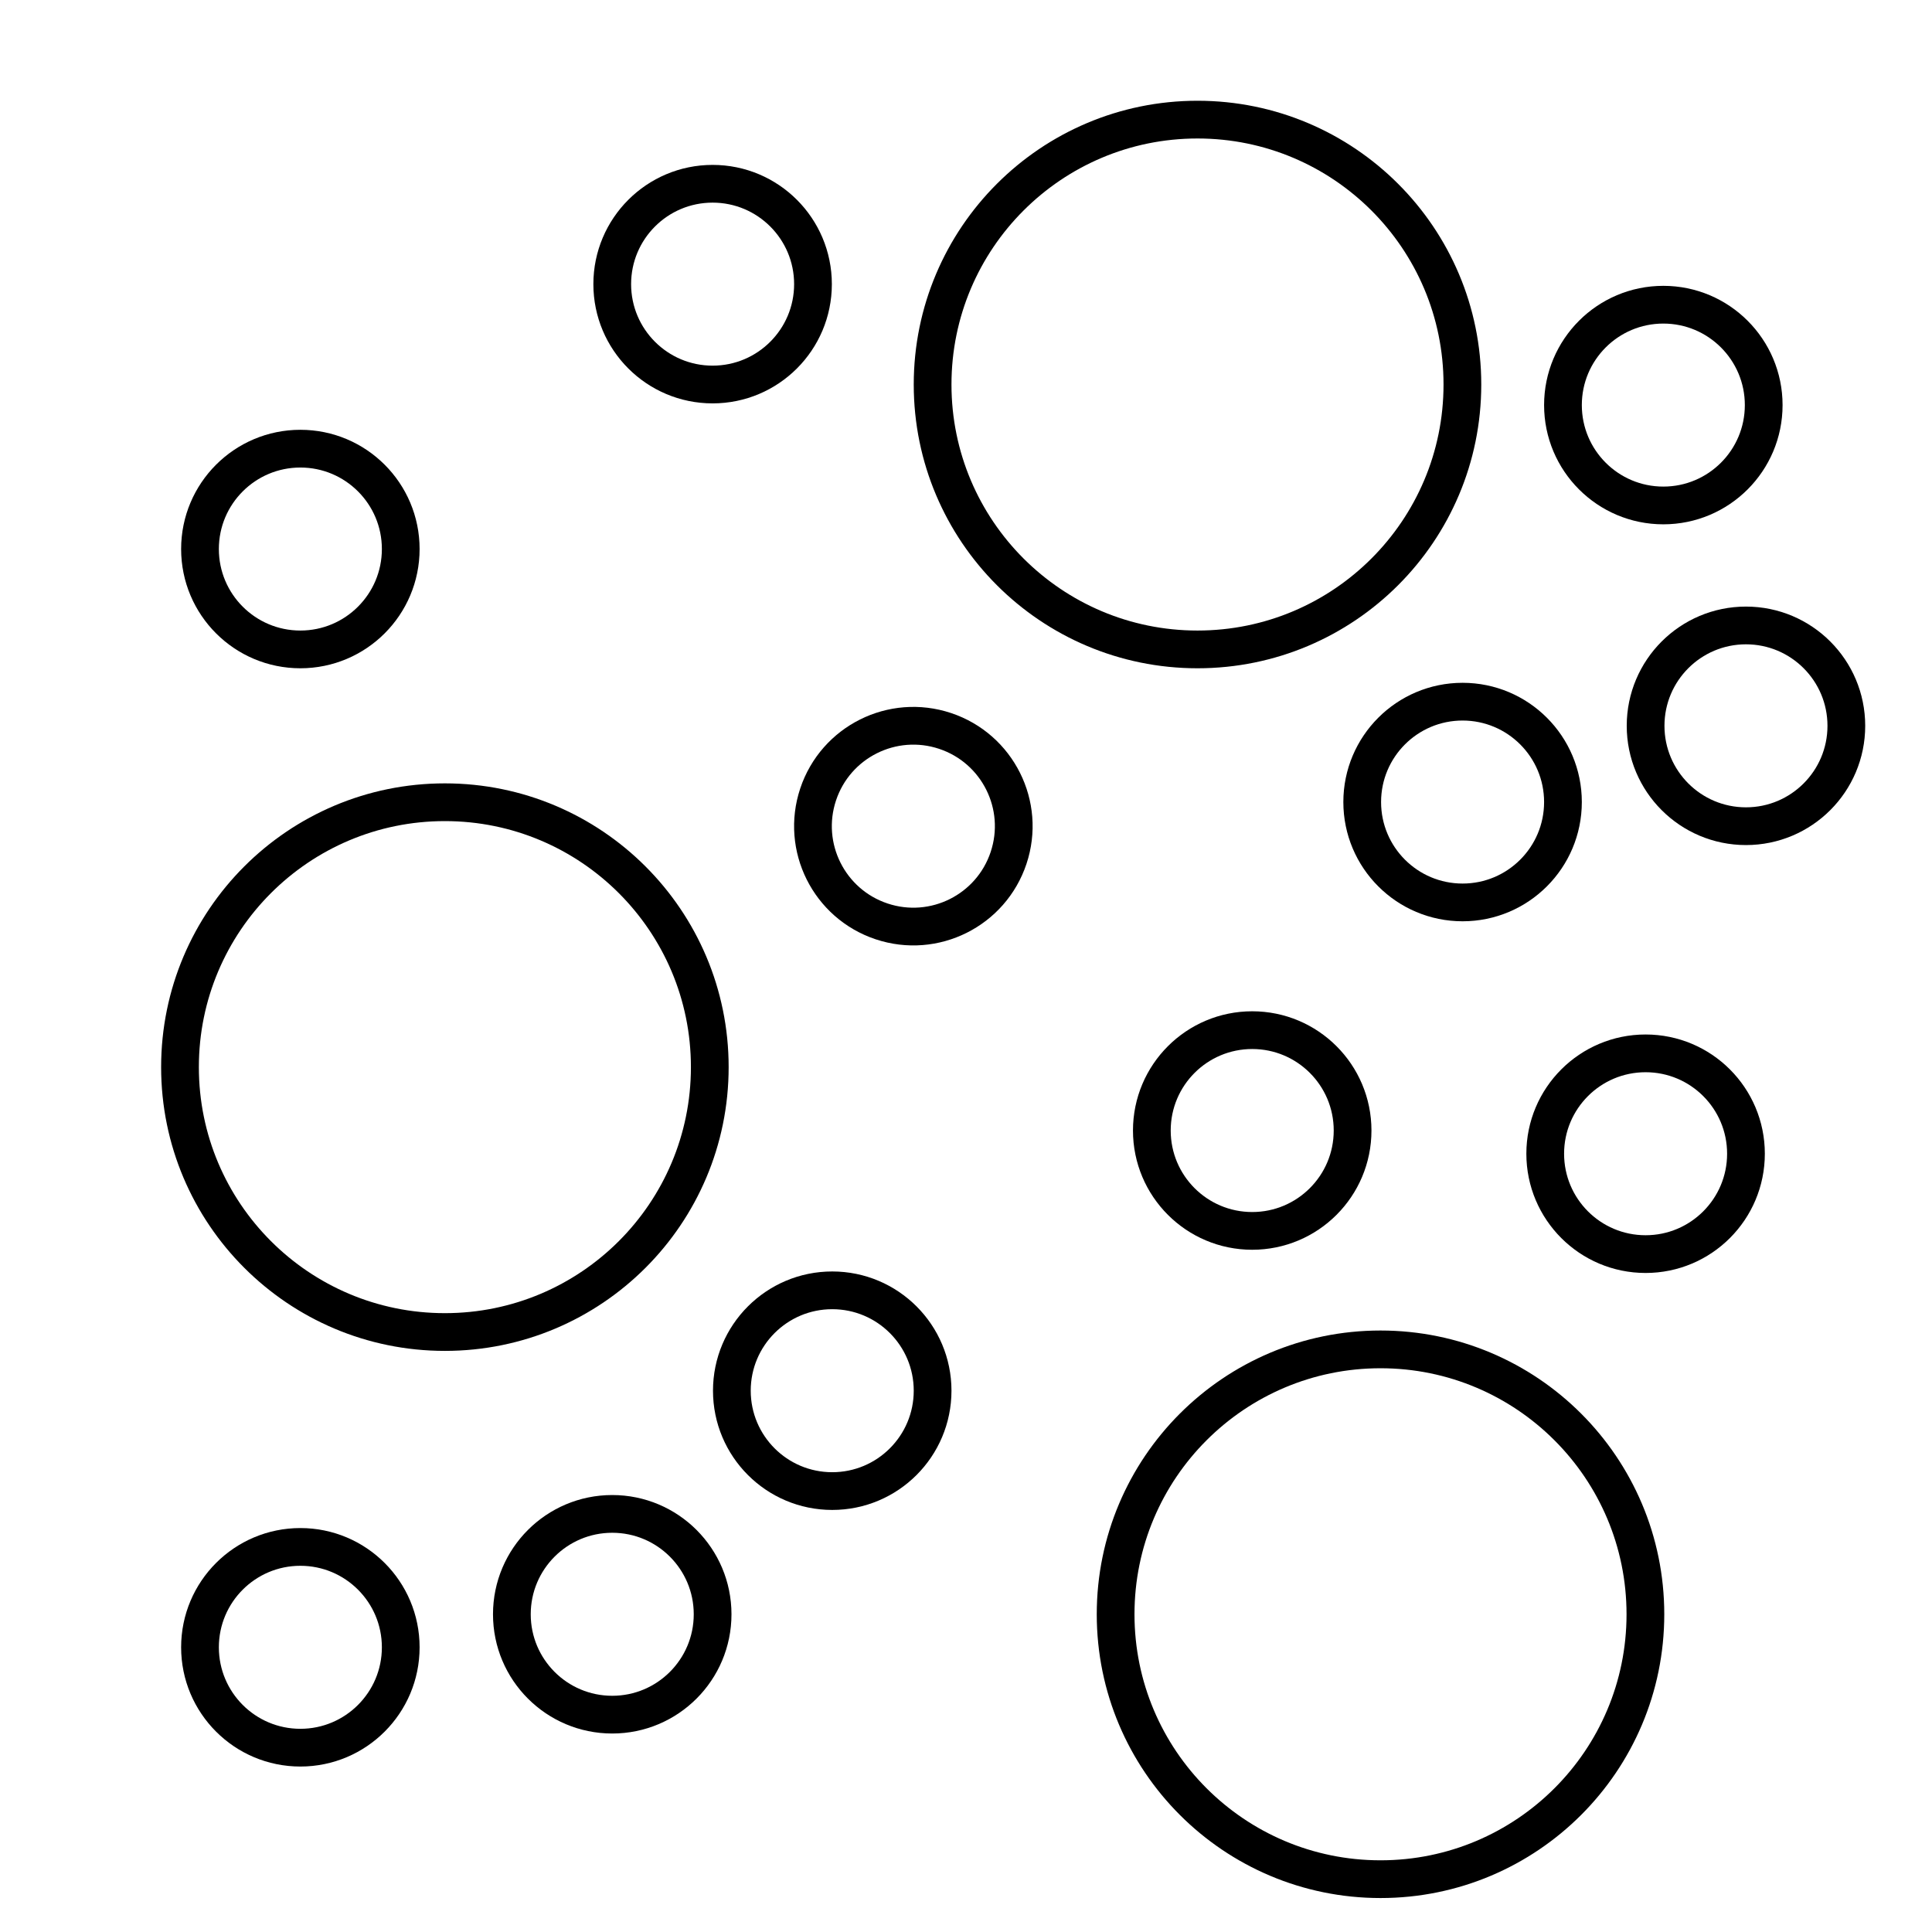
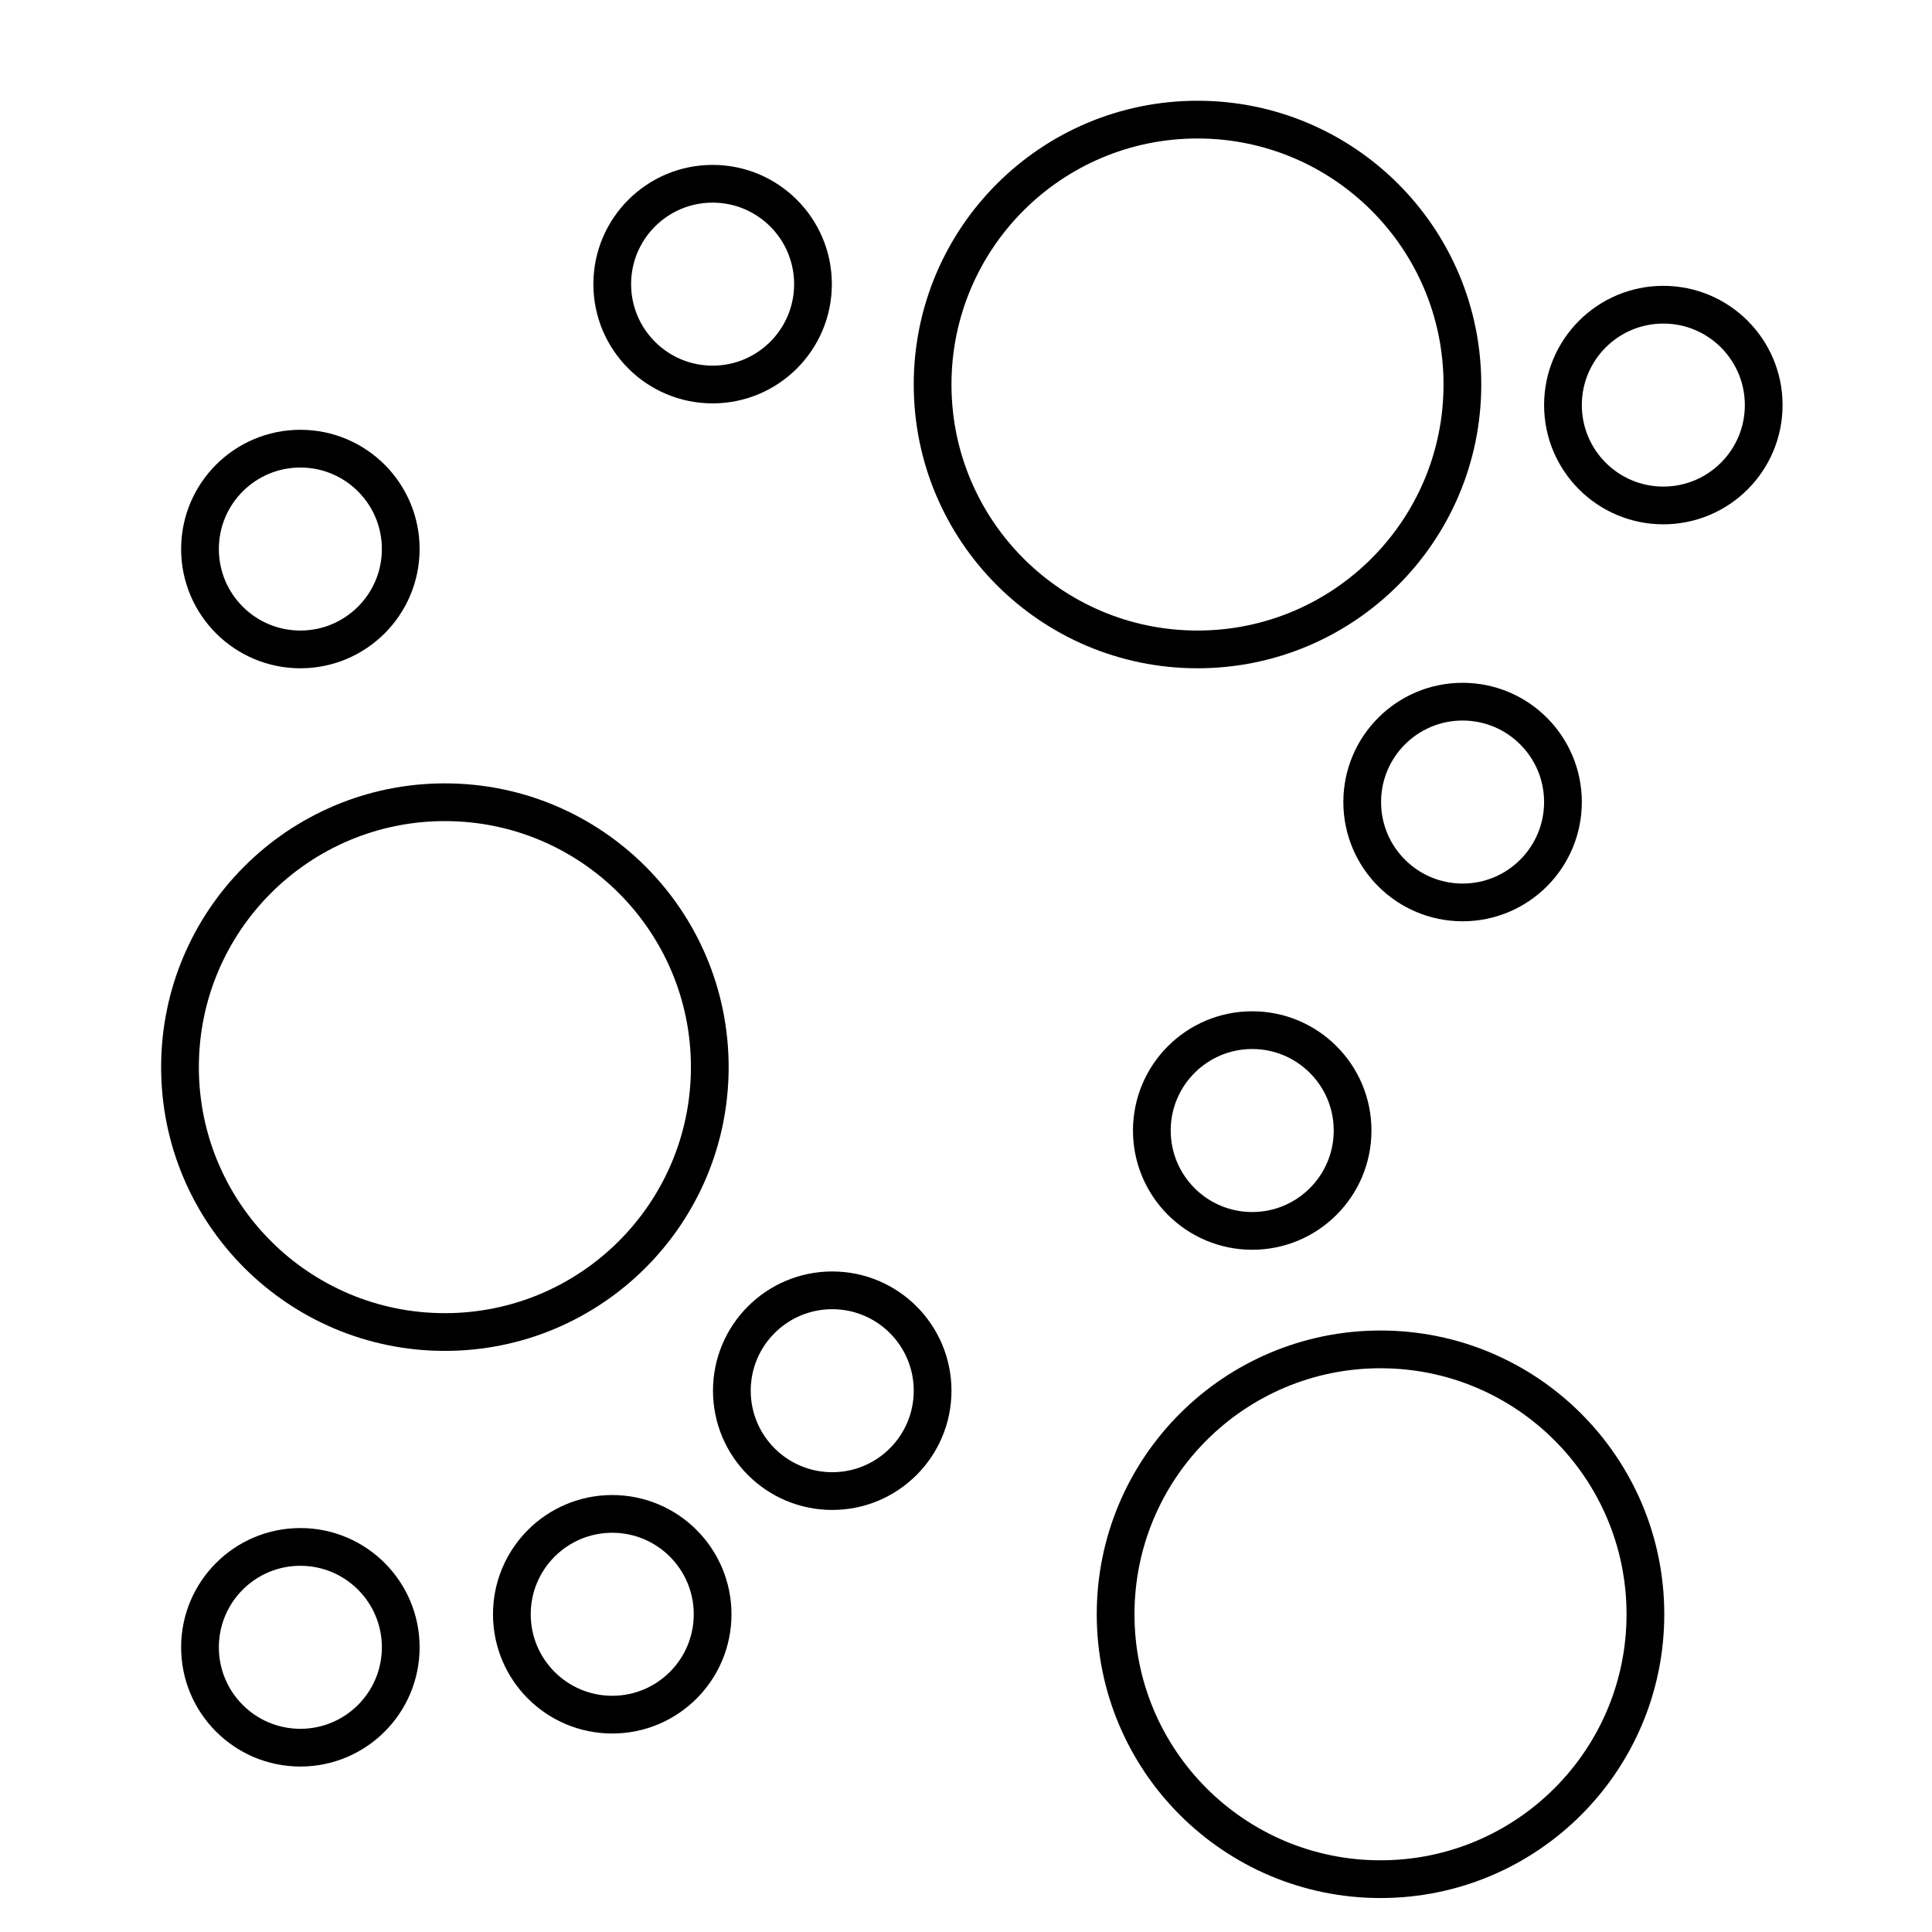
<svg xmlns="http://www.w3.org/2000/svg" xml:space="preserve" id="Layer_1" x="0" y="0" version="1.1" viewBox="0 0 1024 1024">
  <style>.st0,.st1{fill:none;stroke:#000;stroke-width:20;stroke-linejoin:round;stroke-miterlimit:10}.st1{stroke-width:20;stroke-miterlimit:10}</style>
  <circle cx="634.7" cy="203.8" r="140.4" class="st0" />
  <circle cx="235.8" cy="565.6" r="140.4" class="st0" />
  <circle cx="731.7" cy="855.6" r="140.4" class="st0" />
  <circle cx="663.7" cy="599.2" r="53.2" class="st0" />
-   <circle cx="872.2" cy="611.5" r="53.2" class="st0" />
-   <ellipse cx="484.1" cy="437.9" class="st1" rx="53.2" ry="53.2" transform="rotate(-71.567 484.088 437.895)" />
  <circle cx="377.7" cy="150.6" r="53.2" class="st0" />
  <circle cx="159.2" cy="291" r="53.2" class="st0" />
  <circle cx="159.2" cy="873.1" r="53.2" class="st0" />
  <circle cx="324.5" cy="855.6" r="53.2" class="st0" />
  <circle cx="441.1" cy="737.1" r="53.2" class="st0" />
  <circle cx="775.2" cy="425.1" r="53.2" class="st0" />
  <circle cx="881.6" cy="214.7" r="53.2" class="st0" />
-   <circle cx="925.4" cy="384.7" r="53.2" class="st0" />
</svg>